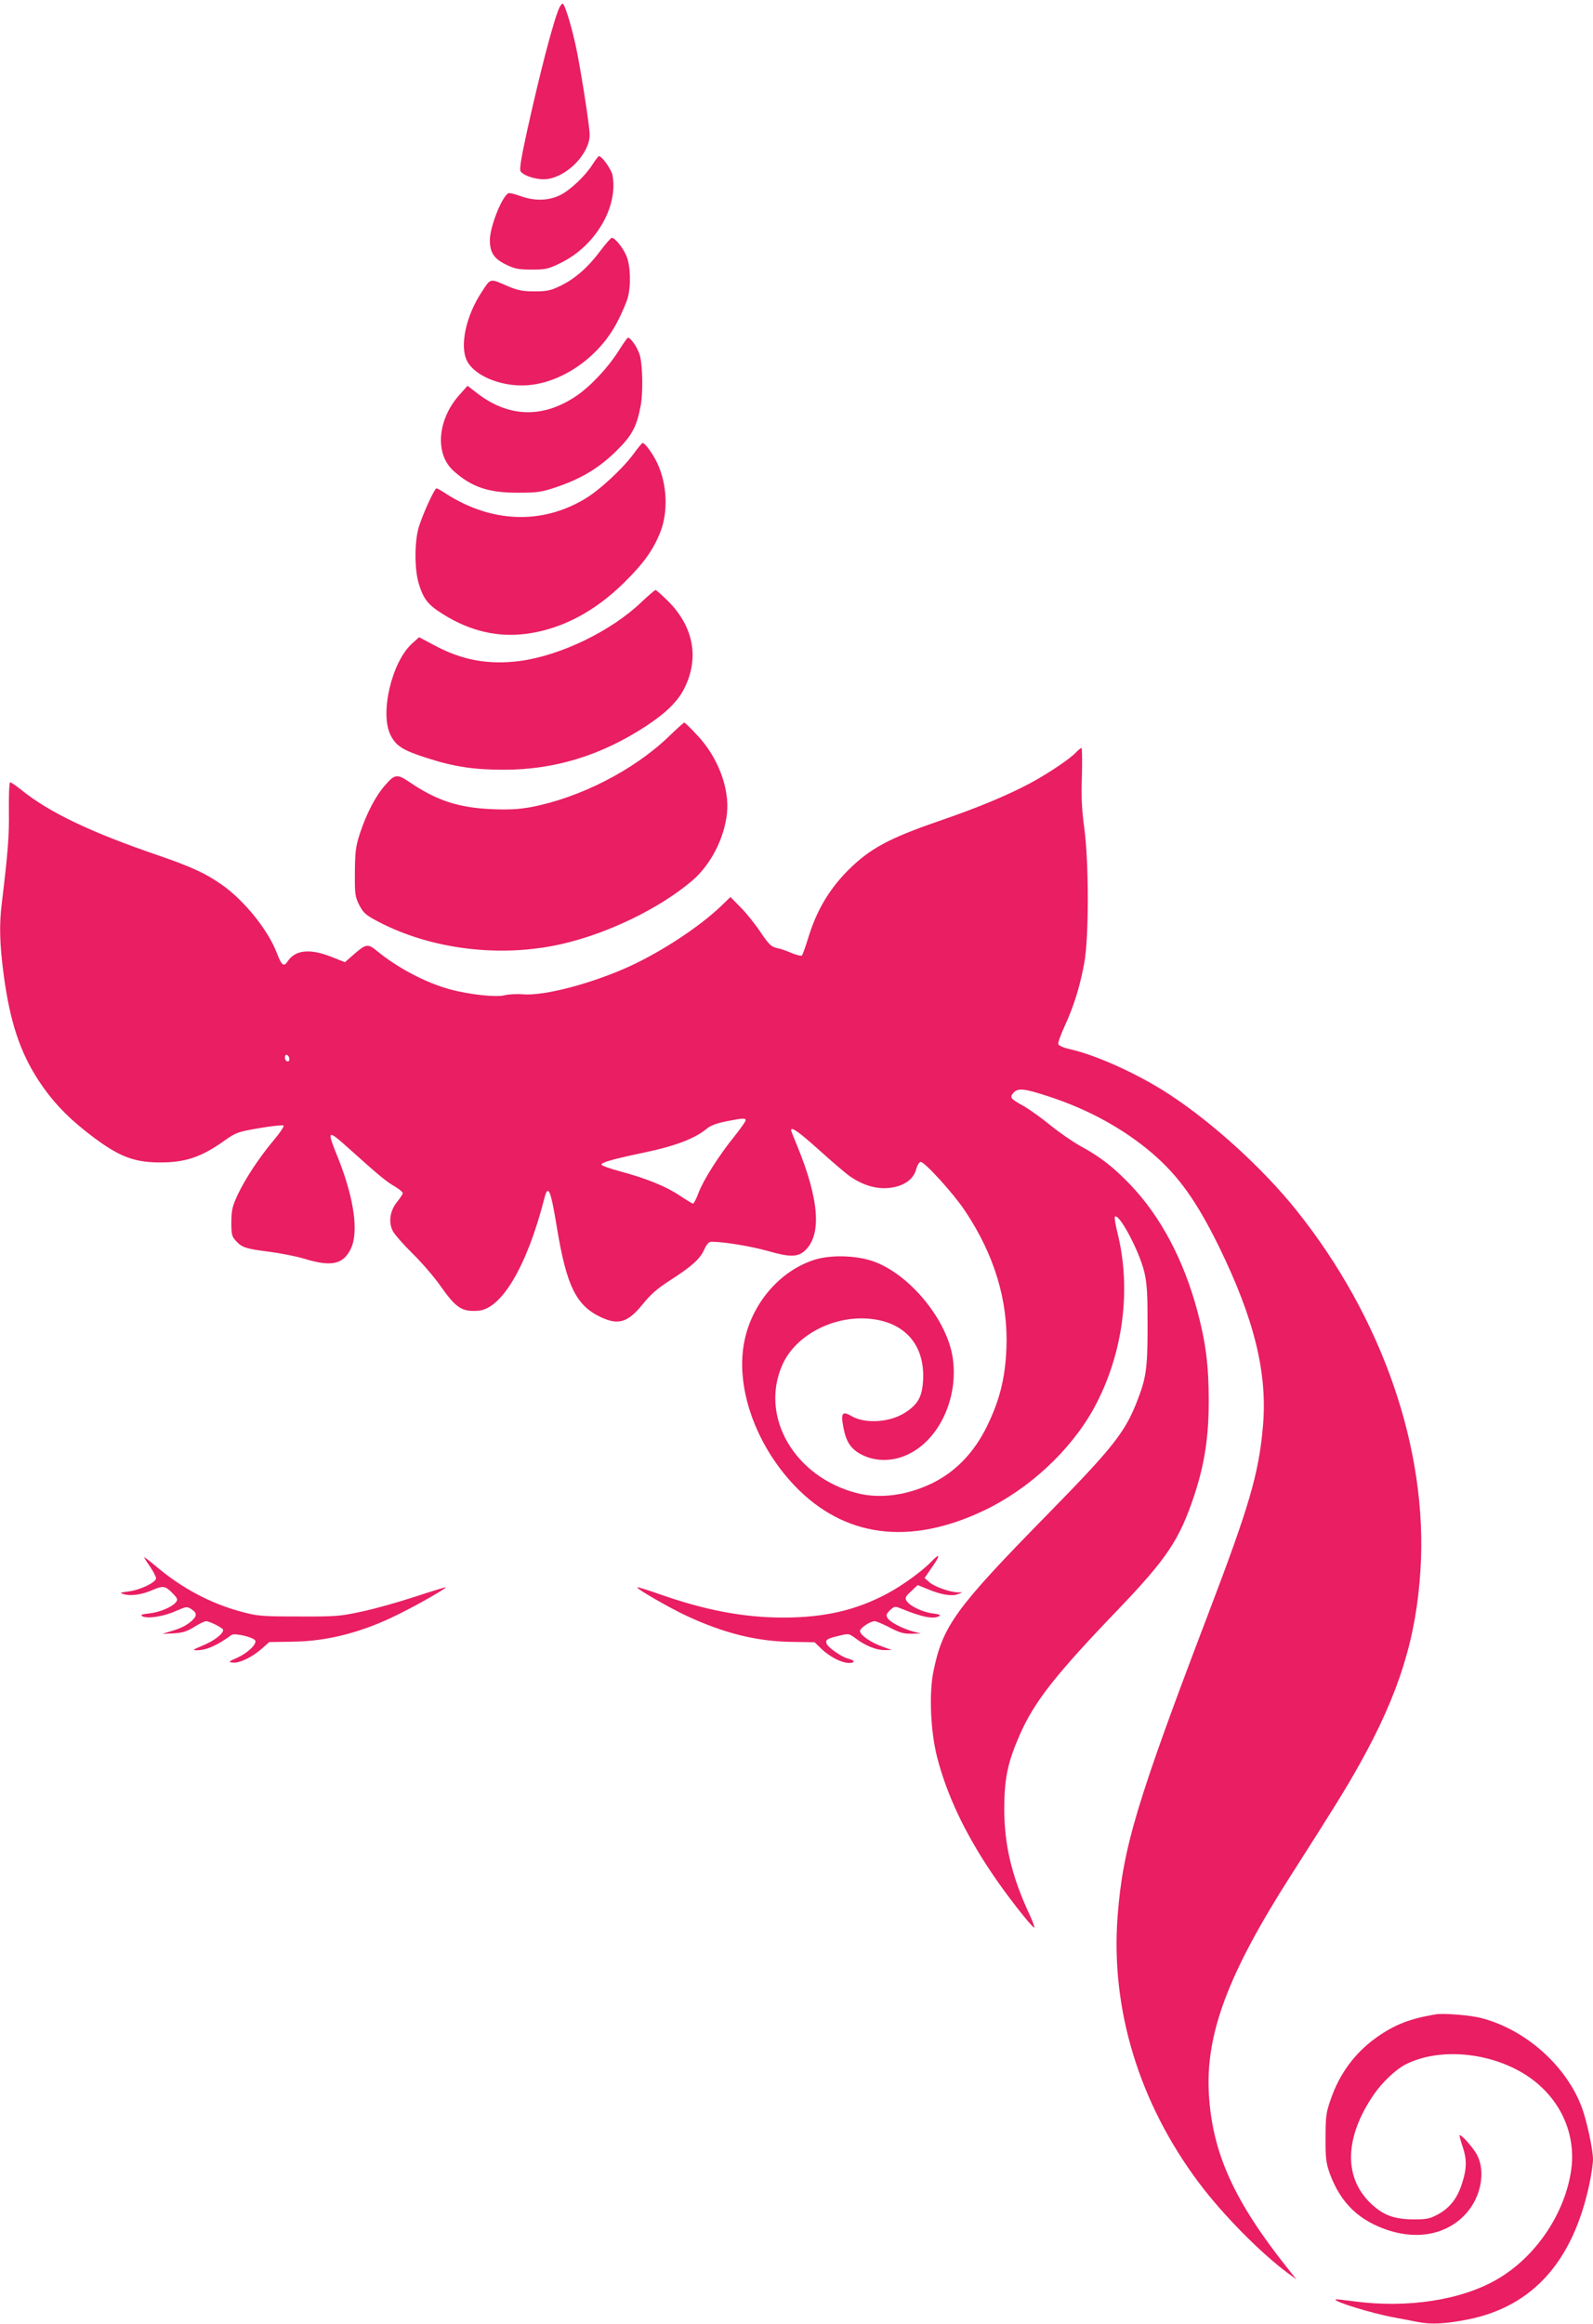
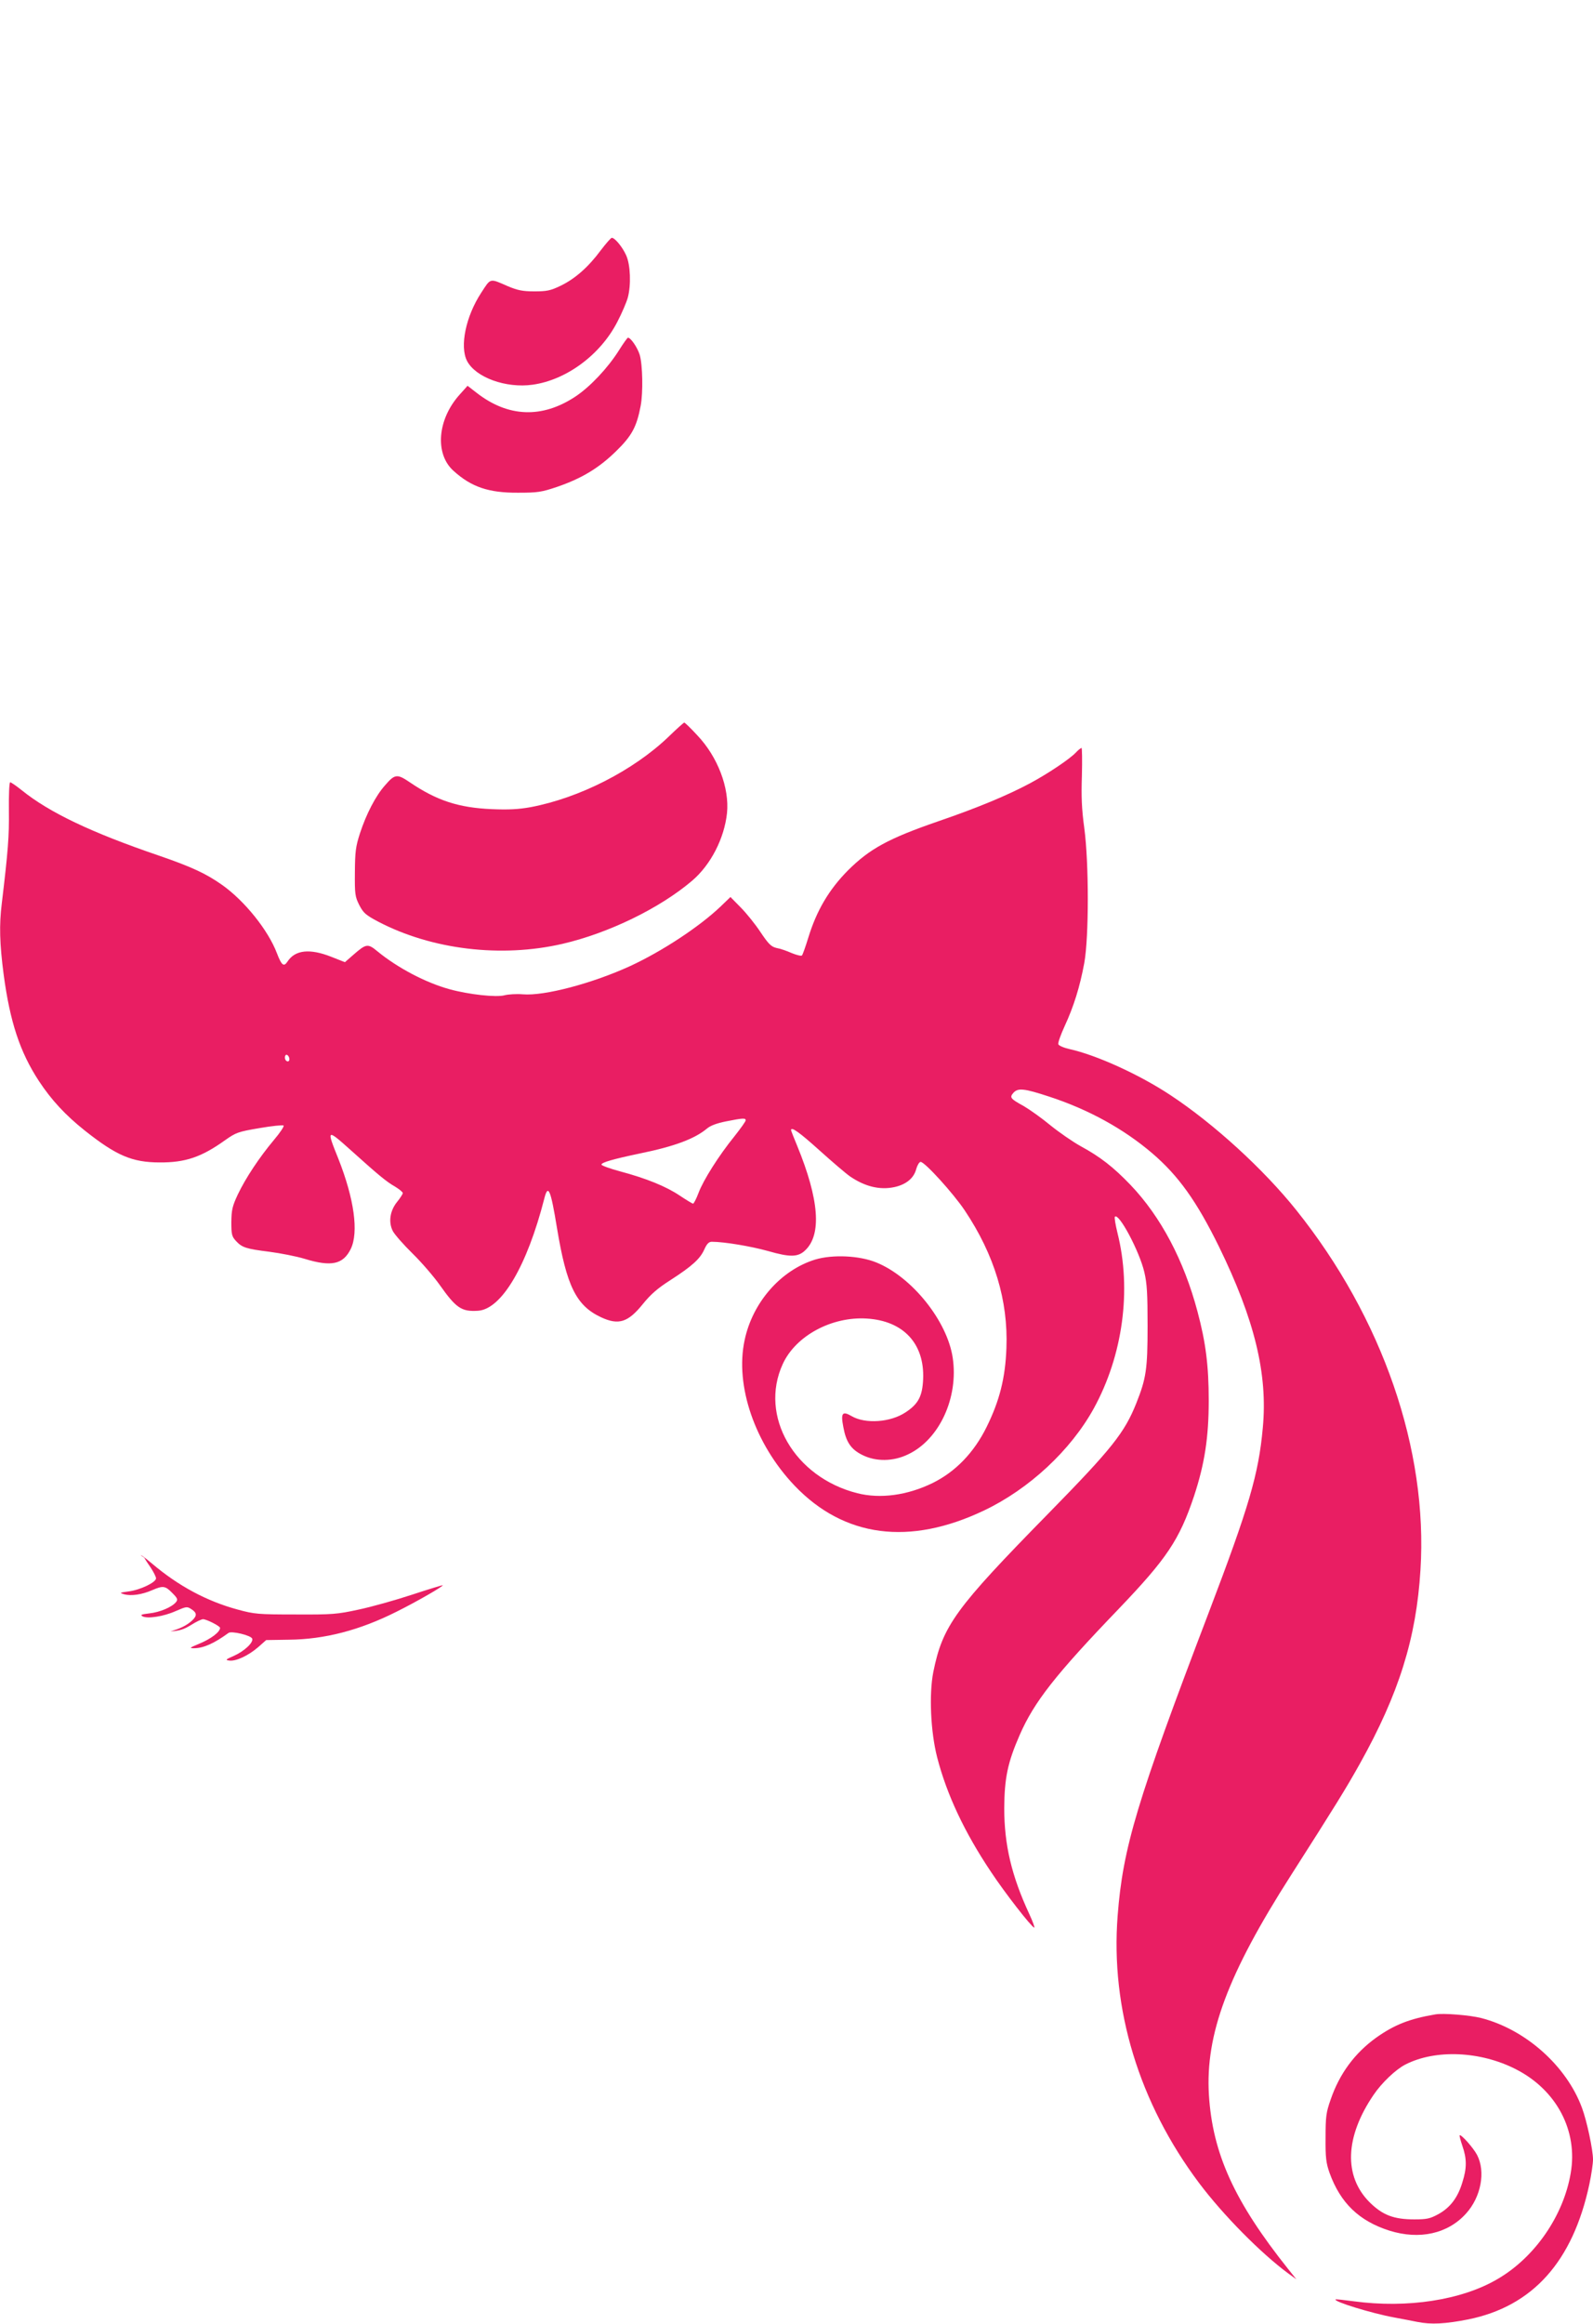
<svg xmlns="http://www.w3.org/2000/svg" version="1.0" width="878pt" height="1280pt" viewBox="0 0 878 1280" preserveAspectRatio="xMidYMid meet">
  <g transform="translate(0,1280) scale(0.1,-0.1)" fill="#e91e63" stroke="none">
-     <path d="M3083 12758 c-32 -70 -107 -358 -179 -684 -34 -156 -42 -209 -34 -219 22 -27 97 -48 147 -41 112 15 233 142 233 243 0 45 -42 316 -71 463 -24 120 -66 260 -78 260 -4 0 -12 -10 -18 -22z" />
-     <path d="M3267 11896 c-40 -64 -122 -142 -180 -171 -65 -32 -144 -33 -221 -4 -31 11 -60 18 -65 14 -37 -22 -101 -187 -101 -257 0 -69 22 -102 86 -134 51 -25 71 -29 145 -29 78 0 91 3 162 38 190 94 315 308 283 481 -6 33 -58 106 -75 106 -3 0 -18 -20 -34 -44z" />
    <path d="M3311 11421 c-68 -92 -142 -157 -221 -195 -56 -27 -76 -31 -145 -31 -65 0 -92 6 -145 28 -103 45 -94 47 -148 -36 -85 -130 -119 -295 -78 -375 47 -91 215 -152 362 -131 186 26 374 165 467 347 25 48 50 107 57 132 19 70 15 182 -9 234 -20 45 -62 96 -79 96 -5 0 -32 -31 -61 -69z" />
    <path d="M3410 10868 c-61 -96 -157 -198 -238 -252 -184 -122 -372 -115 -546 21 l-49 38 -43 -48 c-123 -136 -139 -326 -35 -420 99 -90 195 -122 356 -121 108 0 129 3 215 32 137 47 231 104 326 197 86 84 113 133 135 249 14 73 11 226 -5 281 -13 42 -50 95 -65 95 -3 0 -26 -32 -51 -72z" />
-     <path d="M3495 10304 c-59 -82 -191 -205 -273 -253 -237 -141 -513 -131 -763 29 -25 17 -49 30 -53 30 -12 0 -85 -162 -101 -225 -21 -83 -20 -228 4 -303 26 -83 50 -114 134 -166 149 -93 301 -128 459 -107 191 25 375 121 537 281 105 103 159 177 198 273 47 113 41 268 -14 385 -24 52 -68 112 -81 112 -4 0 -25 -26 -47 -56z" />
-     <path d="M3536 9484 c-167 -160 -446 -295 -671 -325 -173 -22 -318 4 -472 87 l-83 44 -39 -35 c-112 -101 -179 -386 -118 -505 29 -58 67 -83 196 -124 150 -49 262 -66 428 -66 280 0 537 79 783 240 114 75 178 139 213 211 82 166 49 337 -89 476 -35 35 -67 63 -71 63 -5 -1 -39 -30 -77 -66z" />
    <path d="M3683 8740 c-194 -185 -489 -335 -758 -386 -67 -12 -122 -15 -215 -11 -183 8 -303 47 -453 149 -68 46 -81 45 -135 -18 -51 -57 -103 -157 -138 -264 -24 -74 -27 -102 -28 -215 -1 -120 1 -134 24 -180 23 -44 35 -55 105 -92 295 -154 677 -200 1015 -122 255 59 538 197 715 348 103 88 177 233 192 372 14 139 -51 310 -164 429 -36 39 -68 70 -72 70 -3 -1 -43 -36 -88 -80z" />
    <path d="M5930 8655 c-34 -36 -152 -115 -250 -168 -125 -67 -290 -136 -509 -211 -275 -95 -377 -151 -497 -270 -105 -106 -173 -221 -219 -371 -15 -49 -31 -94 -35 -98 -4 -4 -29 2 -56 13 -27 12 -64 25 -83 28 -30 7 -44 20 -89 87 -29 44 -79 106 -110 137 l-56 57 -55 -53 c-118 -112 -322 -246 -497 -327 -207 -95 -473 -166 -592 -156 -35 3 -80 0 -100 -5 -46 -13 -199 4 -304 33 -132 36 -287 118 -398 209 -53 44 -62 42 -132 -19 l-47 -41 -76 30 c-117 46 -198 38 -240 -26 -21 -32 -33 -22 -59 46 -48 126 -177 287 -301 375 -89 63 -169 100 -349 162 -373 127 -605 238 -756 360 -30 24 -59 44 -64 44 -5 -1 -8 -70 -7 -155 2 -140 -5 -227 -39 -511 -15 -120 -12 -223 10 -392 35 -262 90 -428 194 -587 70 -106 146 -188 254 -274 173 -137 260 -175 412 -175 141 -1 230 29 360 122 61 43 72 47 190 67 69 12 129 18 133 14 4 -4 -19 -39 -53 -79 -82 -98 -156 -210 -199 -300 -31 -66 -35 -86 -36 -153 0 -68 3 -79 25 -103 34 -37 56 -44 184 -60 61 -8 149 -25 195 -39 147 -45 212 -31 254 54 45 92 19 277 -68 497 -67 166 -65 167 70 46 147 -132 194 -172 242 -199 23 -14 43 -30 43 -36 0 -5 -14 -27 -31 -48 -40 -49 -49 -112 -24 -161 10 -19 59 -75 109 -124 51 -50 117 -127 149 -172 91 -129 121 -149 212 -143 130 9 270 247 365 618 21 83 35 51 70 -163 53 -320 106 -427 243 -491 97 -45 149 -28 231 74 43 53 81 86 150 130 121 78 165 118 188 170 14 31 25 42 41 42 69 0 216 -25 310 -51 121 -35 165 -34 204 3 93 86 78 281 -43 576 -19 45 -34 84 -34 87 0 21 46 -12 156 -111 70 -63 146 -128 169 -144 82 -56 164 -76 244 -59 65 14 108 49 121 100 6 21 17 39 24 39 23 0 180 -173 243 -267 164 -245 240 -497 230 -758 -6 -166 -38 -291 -109 -435 -70 -142 -172 -247 -298 -309 -139 -68 -289 -88 -415 -56 -347 88 -542 425 -411 711 71 156 270 263 463 251 202 -12 319 -138 311 -333 -4 -94 -26 -137 -96 -183 -83 -56 -223 -66 -299 -21 -50 29 -60 17 -45 -60 15 -83 42 -123 104 -154 75 -38 171 -37 253 3 172 81 279 312 246 532 -30 202 -224 445 -421 525 -93 38 -240 45 -337 16 -189 -58 -345 -235 -389 -444 -54 -251 57 -572 275 -801 273 -286 634 -333 1045 -137 248 118 477 331 604 561 161 293 210 654 131 968 -11 45 -18 86 -14 89 22 22 135 -190 162 -305 15 -63 18 -119 18 -298 0 -238 -8 -288 -62 -424 -65 -163 -135 -251 -483 -606 -516 -526 -584 -619 -636 -875 -24 -122 -15 -328 21 -469 53 -206 151 -414 297 -632 76 -115 221 -301 238 -307 5 -2 -7 32 -27 75 -98 211 -138 382 -138 583 1 166 19 252 85 403 80 183 197 332 546 695 264 276 334 379 415 621 58 176 81 322 81 526 0 191 -16 319 -62 491 -75 282 -202 522 -369 697 -94 98 -167 155 -274 213 -45 25 -120 77 -167 115 -47 39 -113 86 -147 106 -75 41 -80 48 -57 74 25 27 58 24 195 -21 218 -71 412 -178 569 -312 145 -124 245 -264 368 -514 197 -403 270 -703 242 -999 -23 -255 -76 -435 -297 -1015 -397 -1041 -474 -1296 -503 -1672 -40 -513 118 -1032 449 -1473 133 -177 342 -388 493 -499 l43 -31 -44 55 c-297 372 -418 637 -438 961 -20 333 104 665 452 1209 244 382 304 479 380 615 215 385 311 691 334 1067 42 662 -209 1389 -685 1983 -180 225 -454 475 -692 632 -172 114 -408 221 -556 254 -32 7 -60 19 -63 27 -3 7 13 52 35 100 50 108 84 217 108 347 26 142 26 553 0 745 -14 102 -17 172 -13 288 2 83 1 152 -2 152 -4 0 -18 -11 -31 -25z m-4337 -1679 c6 -16 -2 -28 -14 -20 -12 7 -11 34 0 34 5 0 11 -6 14 -14z m2517 -347 c0 -6 -28 -45 -62 -88 -86 -106 -172 -242 -198 -312 -12 -32 -26 -59 -30 -59 -4 0 -37 20 -73 44 -76 51 -184 95 -330 134 -56 15 -102 32 -102 37 0 12 63 30 210 61 192 39 304 81 372 138 19 16 54 29 104 39 95 19 109 19 109 6z" />
-     <path d="M795 4220 c4 -8 21 -34 37 -57 15 -23 28 -49 28 -57 0 -22 -87 -64 -151 -72 -51 -7 -52 -8 -24 -16 38 -10 97 -2 154 23 60 26 72 24 111 -16 29 -29 31 -36 20 -50 -23 -28 -90 -56 -147 -62 -43 -5 -51 -8 -38 -16 28 -15 118 -1 184 29 58 25 62 26 86 10 31 -20 32 -36 3 -63 -30 -27 -63 -43 -118 -59 l-45 -14 62 3 c49 3 72 10 113 35 28 18 58 32 66 32 19 0 94 -38 94 -48 -1 -23 -49 -60 -117 -88 -51 -21 -54 -24 -27 -24 52 0 112 27 190 84 16 13 124 -13 131 -31 8 -21 -43 -69 -101 -95 -46 -20 -49 -23 -24 -26 37 -4 103 27 158 74 l44 39 126 2 c196 2 389 52 592 154 109 54 260 141 255 146 -2 1 -78 -22 -169 -52 -91 -30 -223 -67 -294 -82 -119 -26 -146 -28 -349 -27 -206 0 -226 2 -318 27 -170 46 -327 130 -473 254 -38 32 -64 51 -59 43z" />
-     <path d="M5134 4199 c-48 -51 -164 -135 -244 -177 -172 -92 -347 -132 -574 -132 -220 0 -437 42 -690 132 -60 21 -111 37 -113 34 -7 -7 176 -112 270 -156 208 -97 391 -142 584 -144 l123 -2 37 -36 c47 -45 112 -78 153 -78 36 0 32 15 -6 24 -36 9 -110 61 -118 82 -8 22 2 28 69 44 53 13 55 12 90 -14 52 -40 115 -66 160 -65 l40 0 -54 20 c-62 22 -121 63 -121 85 0 16 56 54 81 54 9 0 46 -16 83 -35 53 -28 78 -35 119 -34 l52 1 -45 12 c-62 18 -127 52 -139 75 -8 14 -5 23 15 42 23 21 27 22 57 10 119 -49 184 -62 215 -42 9 5 -5 10 -38 14 -56 7 -127 41 -144 70 -9 15 -5 24 26 52 l36 34 59 -24 c72 -30 131 -39 163 -26 l25 10 -26 0 c-44 1 -128 31 -156 55 l-27 24 42 61 c46 65 44 80 -4 30z" />
+     <path d="M795 4220 c4 -8 21 -34 37 -57 15 -23 28 -49 28 -57 0 -22 -87 -64 -151 -72 -51 -7 -52 -8 -24 -16 38 -10 97 -2 154 23 60 26 72 24 111 -16 29 -29 31 -36 20 -50 -23 -28 -90 -56 -147 -62 -43 -5 -51 -8 -38 -16 28 -15 118 -1 184 29 58 25 62 26 86 10 31 -20 32 -36 3 -63 -30 -27 -63 -43 -118 -59 c49 3 72 10 113 35 28 18 58 32 66 32 19 0 94 -38 94 -48 -1 -23 -49 -60 -117 -88 -51 -21 -54 -24 -27 -24 52 0 112 27 190 84 16 13 124 -13 131 -31 8 -21 -43 -69 -101 -95 -46 -20 -49 -23 -24 -26 37 -4 103 27 158 74 l44 39 126 2 c196 2 389 52 592 154 109 54 260 141 255 146 -2 1 -78 -22 -169 -52 -91 -30 -223 -67 -294 -82 -119 -26 -146 -28 -349 -27 -206 0 -226 2 -318 27 -170 46 -327 130 -473 254 -38 32 -64 51 -59 43z" />
    <path d="M7910 1704 c-141 -24 -225 -57 -325 -128 -118 -85 -202 -198 -251 -341 -25 -71 -28 -94 -28 -210 -1 -110 3 -140 22 -194 60 -166 163 -265 330 -318 166 -52 323 -17 423 95 82 91 108 230 60 322 -21 40 -89 116 -96 108 -2 -2 5 -28 15 -58 25 -71 25 -123 0 -201 -25 -84 -67 -139 -132 -175 -46 -25 -63 -29 -133 -29 -114 0 -175 24 -246 94 -144 144 -136 360 21 591 45 67 123 141 176 168 166 85 414 74 609 -26 224 -114 343 -339 302 -573 -40 -235 -198 -463 -402 -582 -198 -117 -499 -163 -795 -123 -52 7 -97 12 -99 10 -13 -11 197 -76 322 -99 45 -8 104 -20 130 -25 75 -15 152 -11 279 14 356 72 577 319 668 745 11 52 20 113 20 136 0 53 -34 213 -61 285 -85 230 -310 431 -555 494 -62 16 -210 28 -254 20z" />
  </g>
</svg>